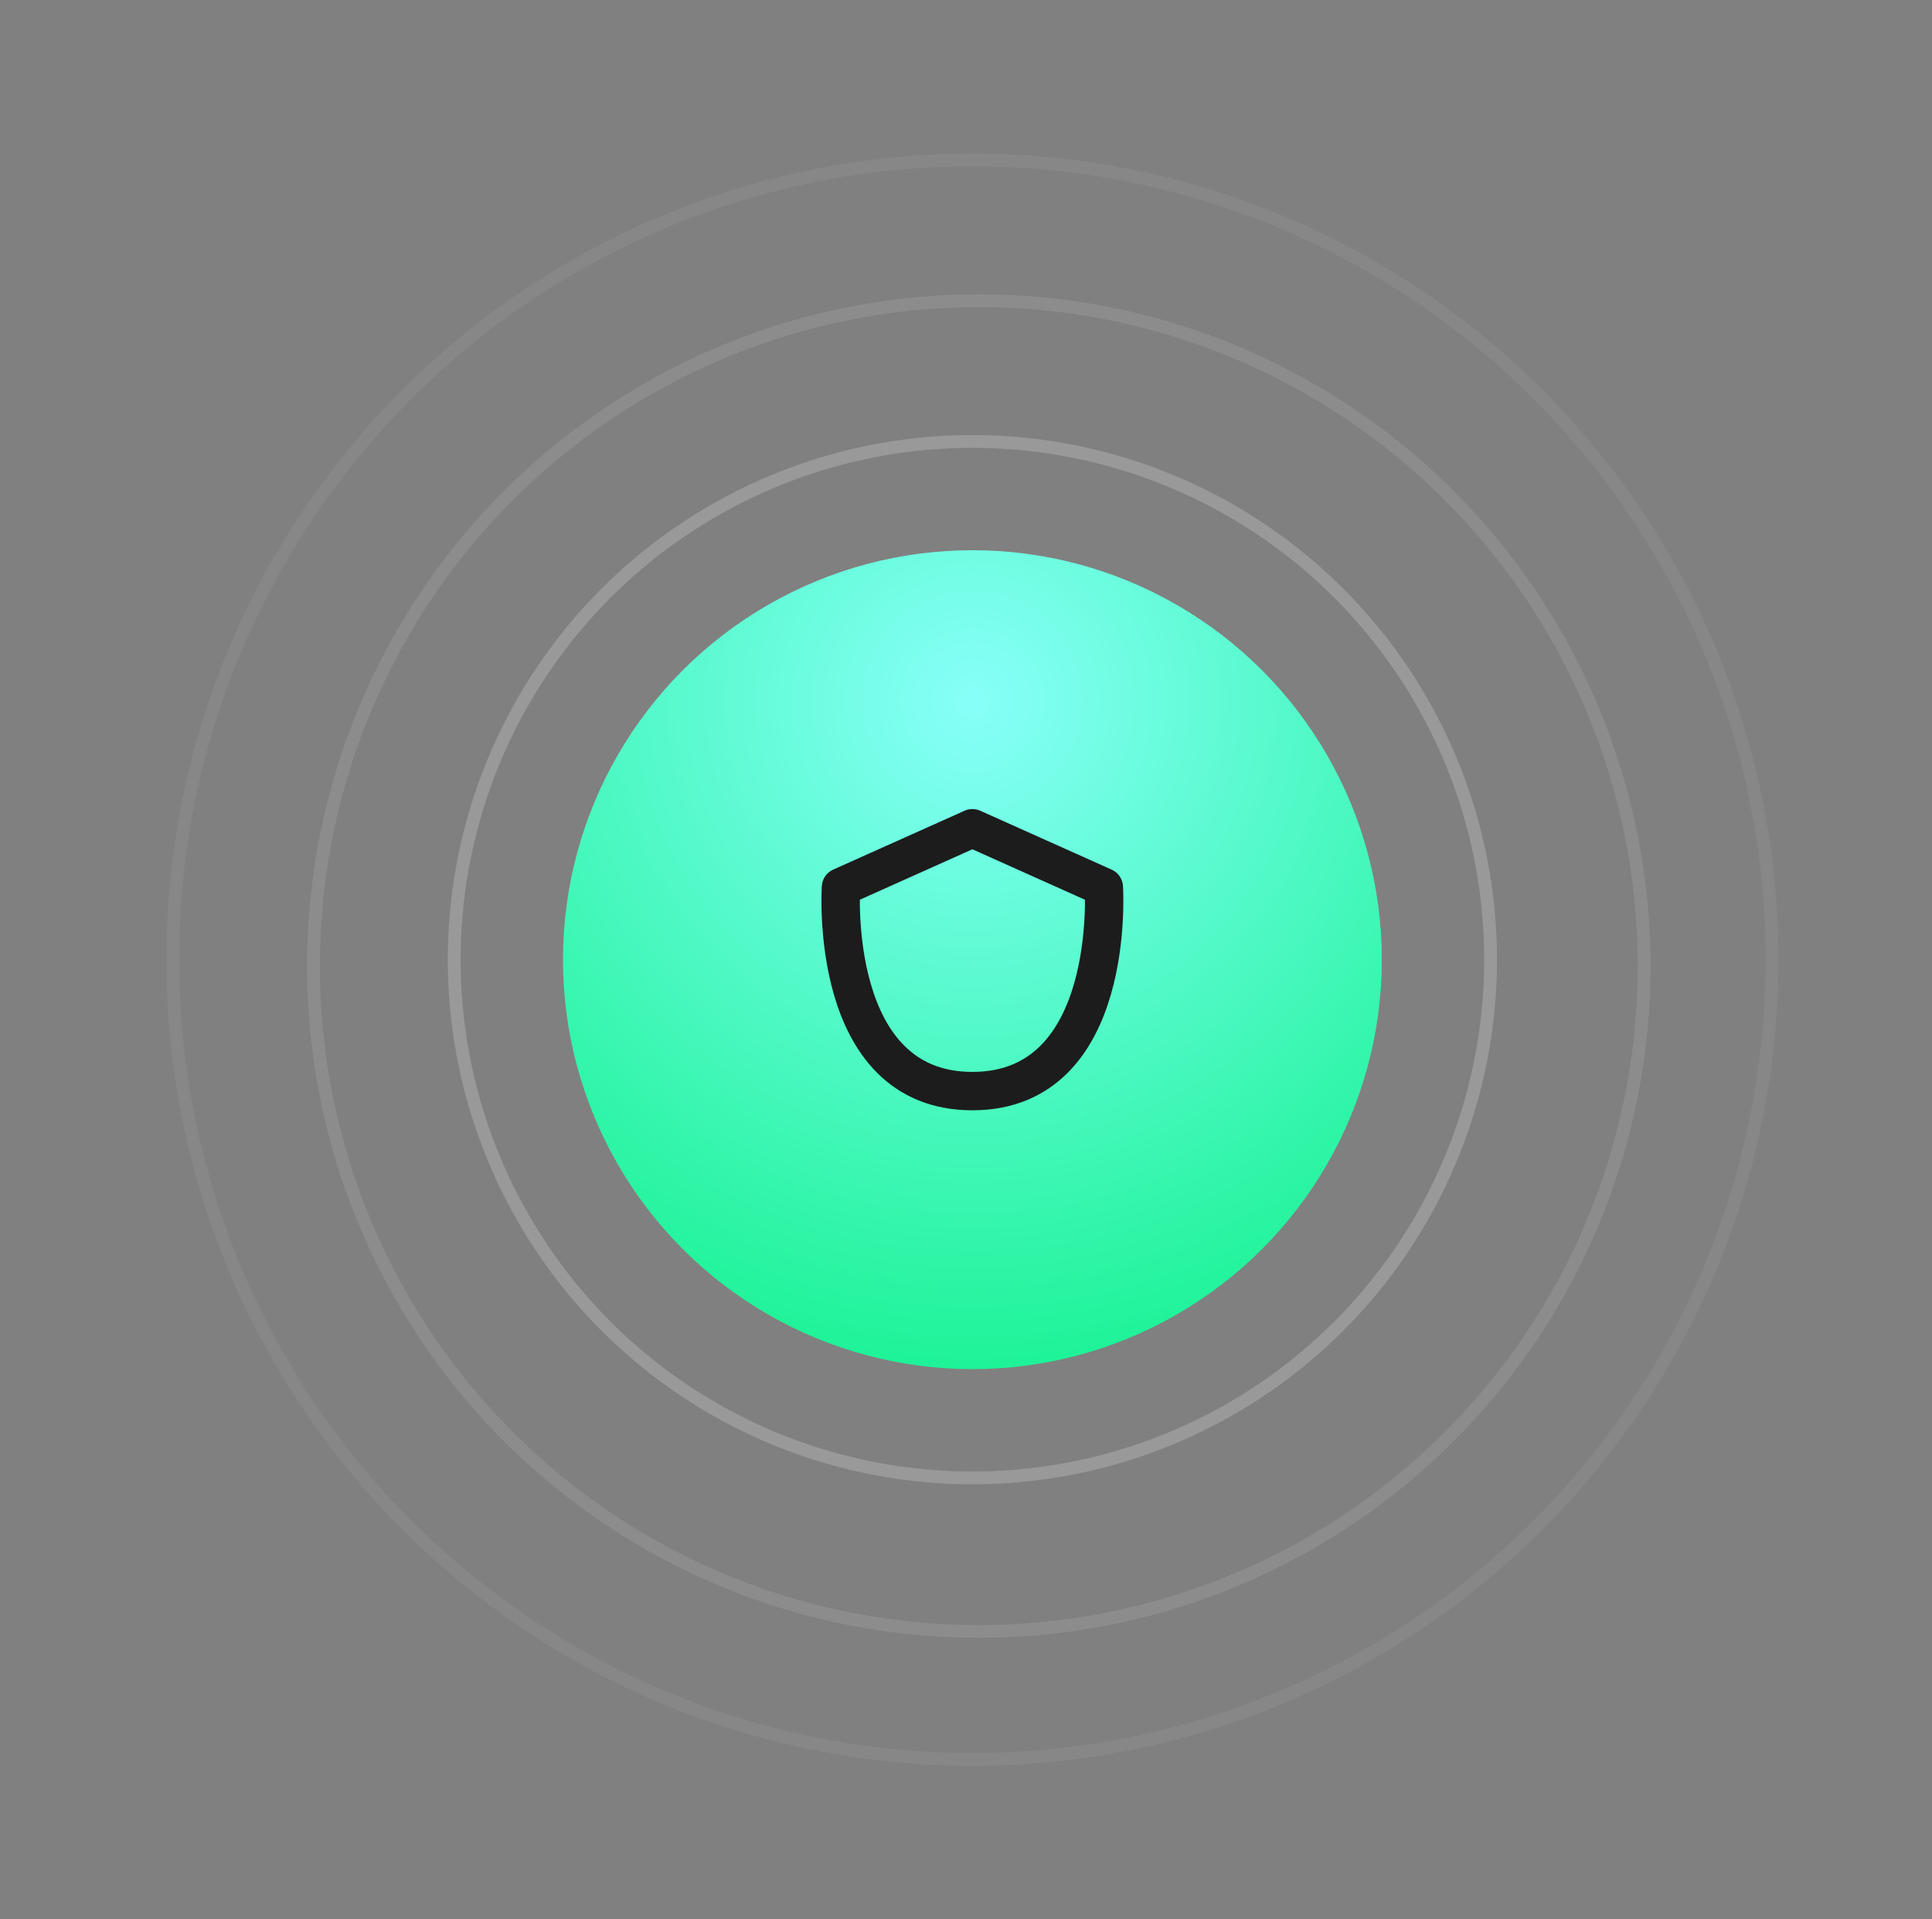
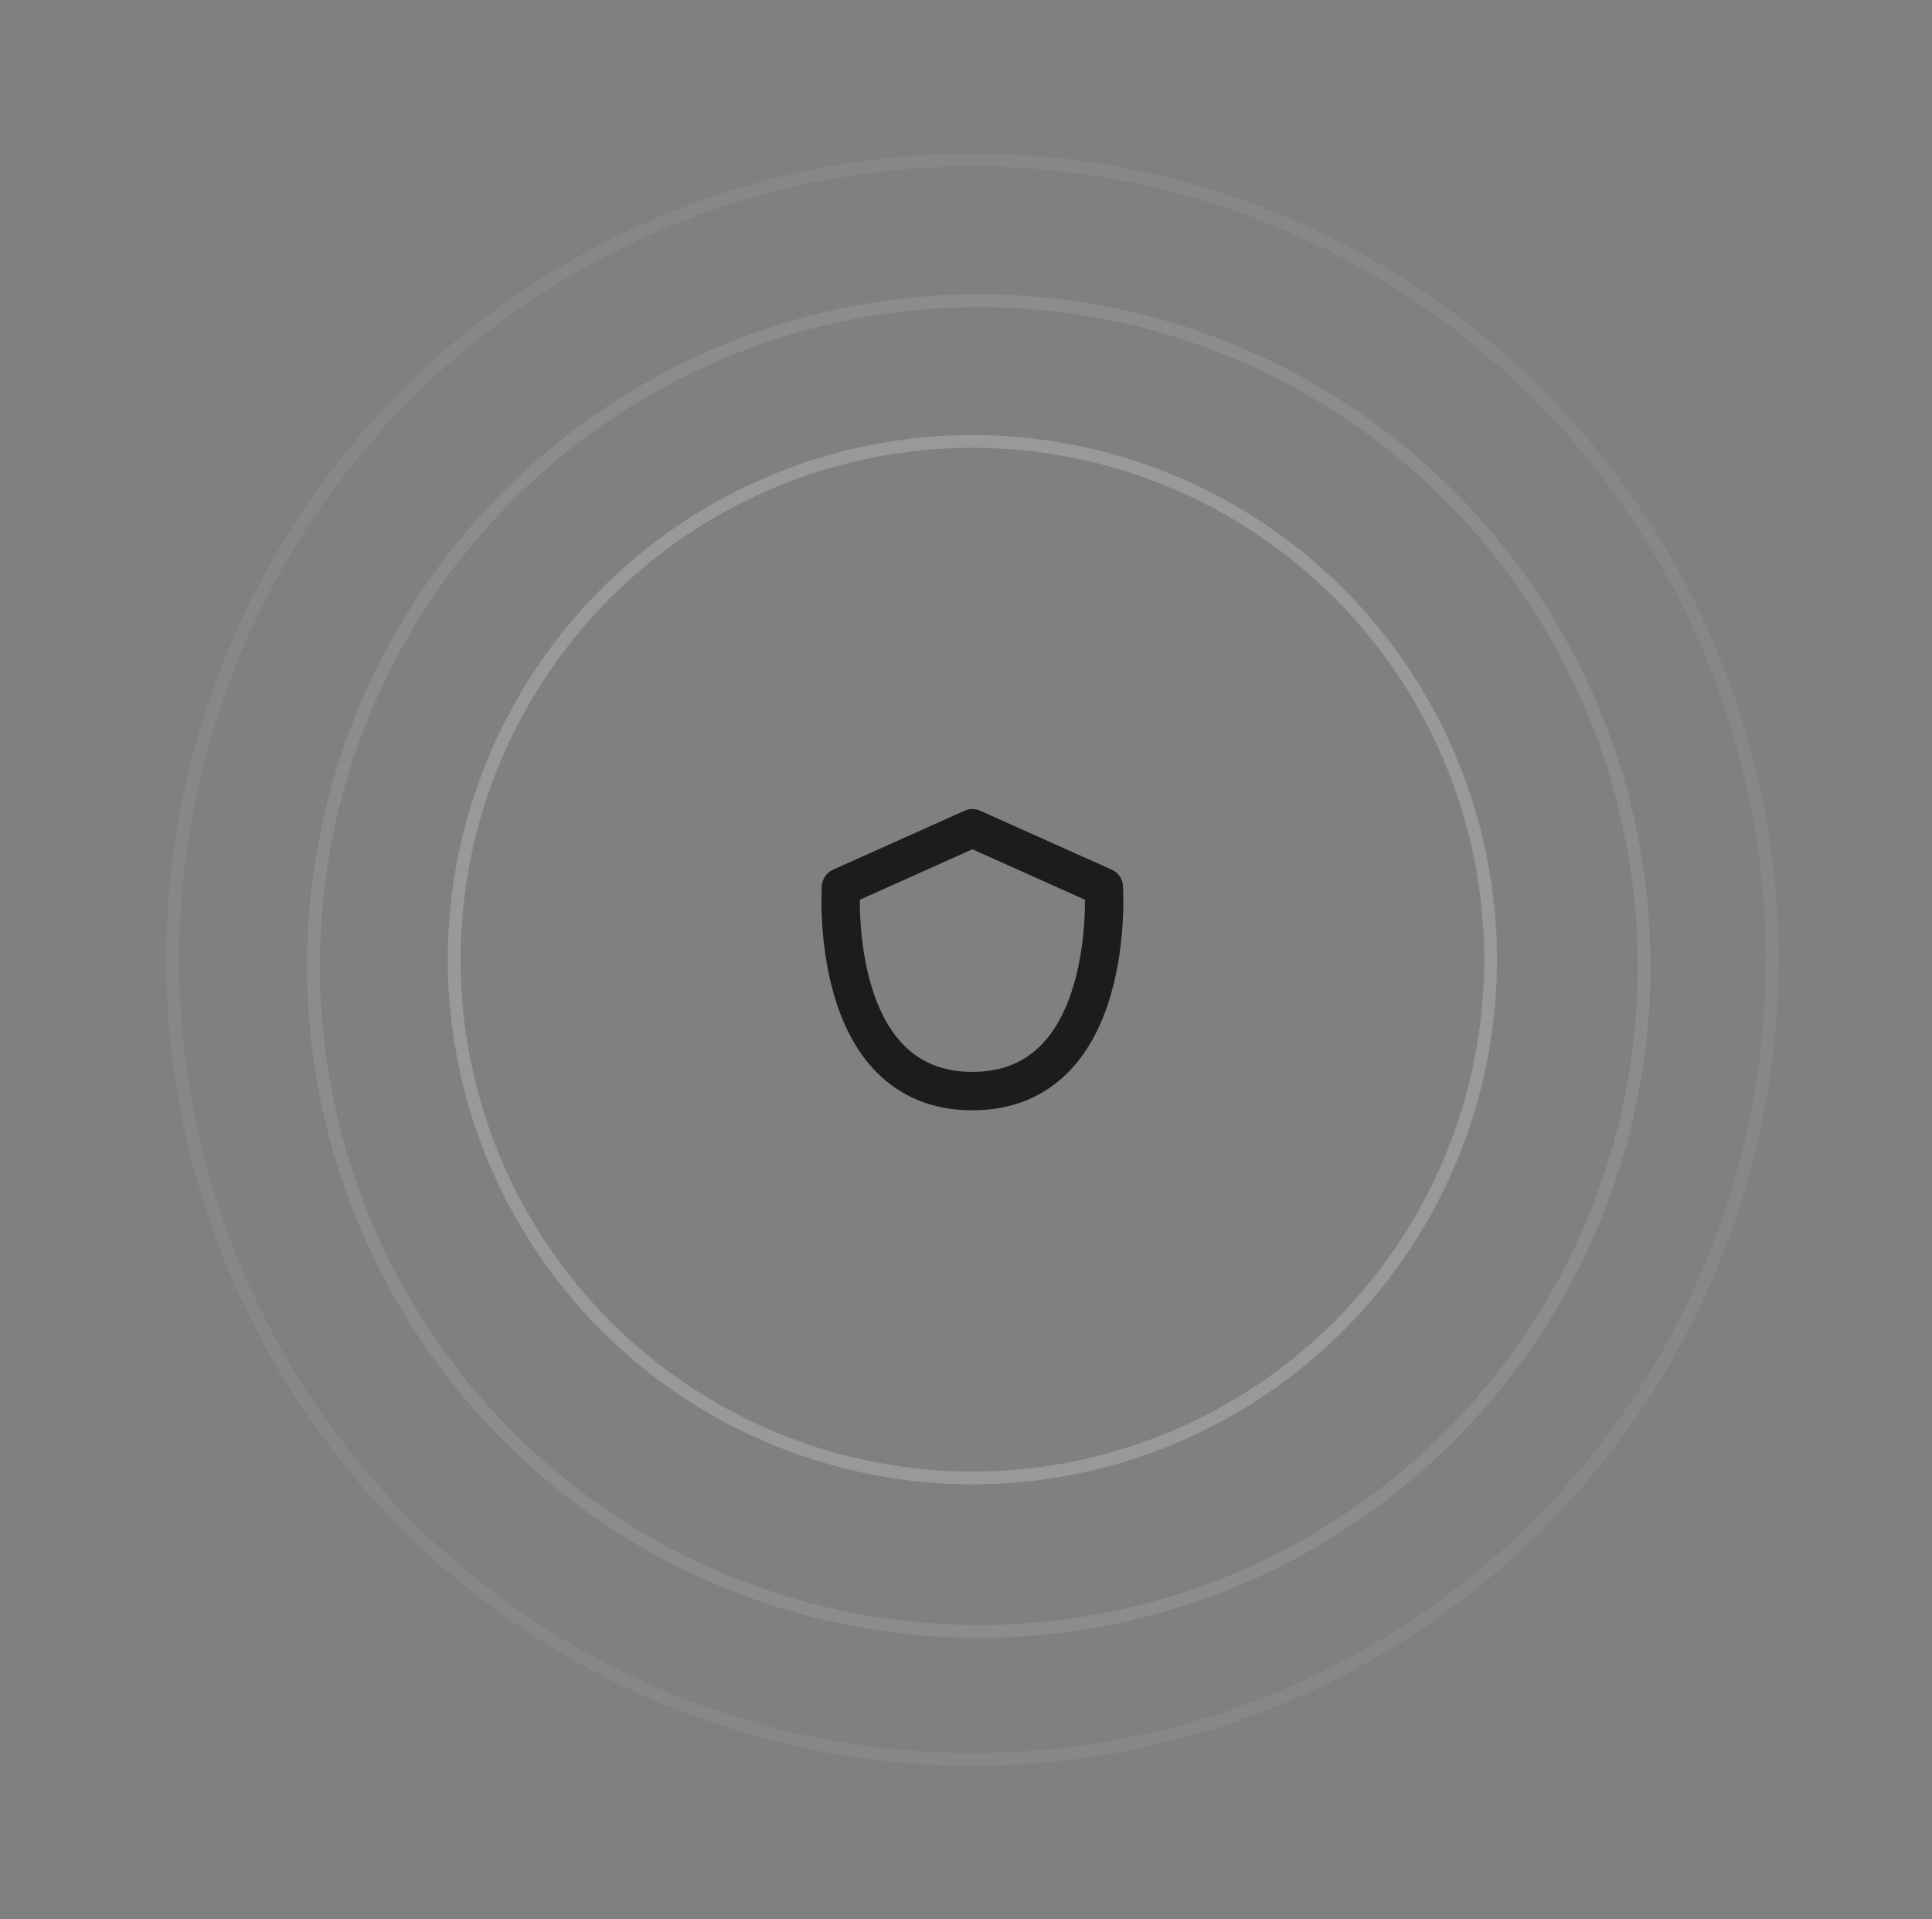
<svg xmlns="http://www.w3.org/2000/svg" width="151" height="150" viewBox="0 0 151 150" fill="none">
  <rect x="0" y="0" width="151" height="150" fill="#808080" stroke="none" />
  <circle cx="76" cy="75" r="62.5" stroke="white" stroke-opacity="0.06" />
  <circle cx="76.5" cy="75.5" r="52" stroke="white" stroke-opacity="0.1" />
  <circle cx="76" cy="75" r="40.5" stroke="white" stroke-opacity="0.2" />
-   <circle cx="76" cy="75" r="32" fill="url(#paint0_radial_69_3325)" />
-   <path d="M76 64.729L65.729 69.333C65.729 69.333 64.667 85.271 76 85.271C87.333 85.271 86.271 69.333 86.271 69.333L76 64.729Z" stroke="#1C1C1C" stroke-width="3" stroke-linecap="round" stroke-linejoin="round" />
+   <path d="M76 64.729L65.729 69.333C65.729 69.333 64.667 85.271 76 85.271C87.333 85.271 86.271 69.333 86.271 69.333Z" stroke="#1C1C1C" stroke-width="3" stroke-linecap="round" stroke-linejoin="round" />
  <defs>
    <radialGradient id="paint0_radial_69_3325" cx="0" cy="0" r="1" gradientUnits="userSpaceOnUse" gradientTransform="translate(76 54.692) rotate(90) scale(52.308)">
      <stop stop-color="#88FFF9" />
      <stop offset="1" stop-color="#1EF398" />
    </radialGradient>
  </defs>
</svg>